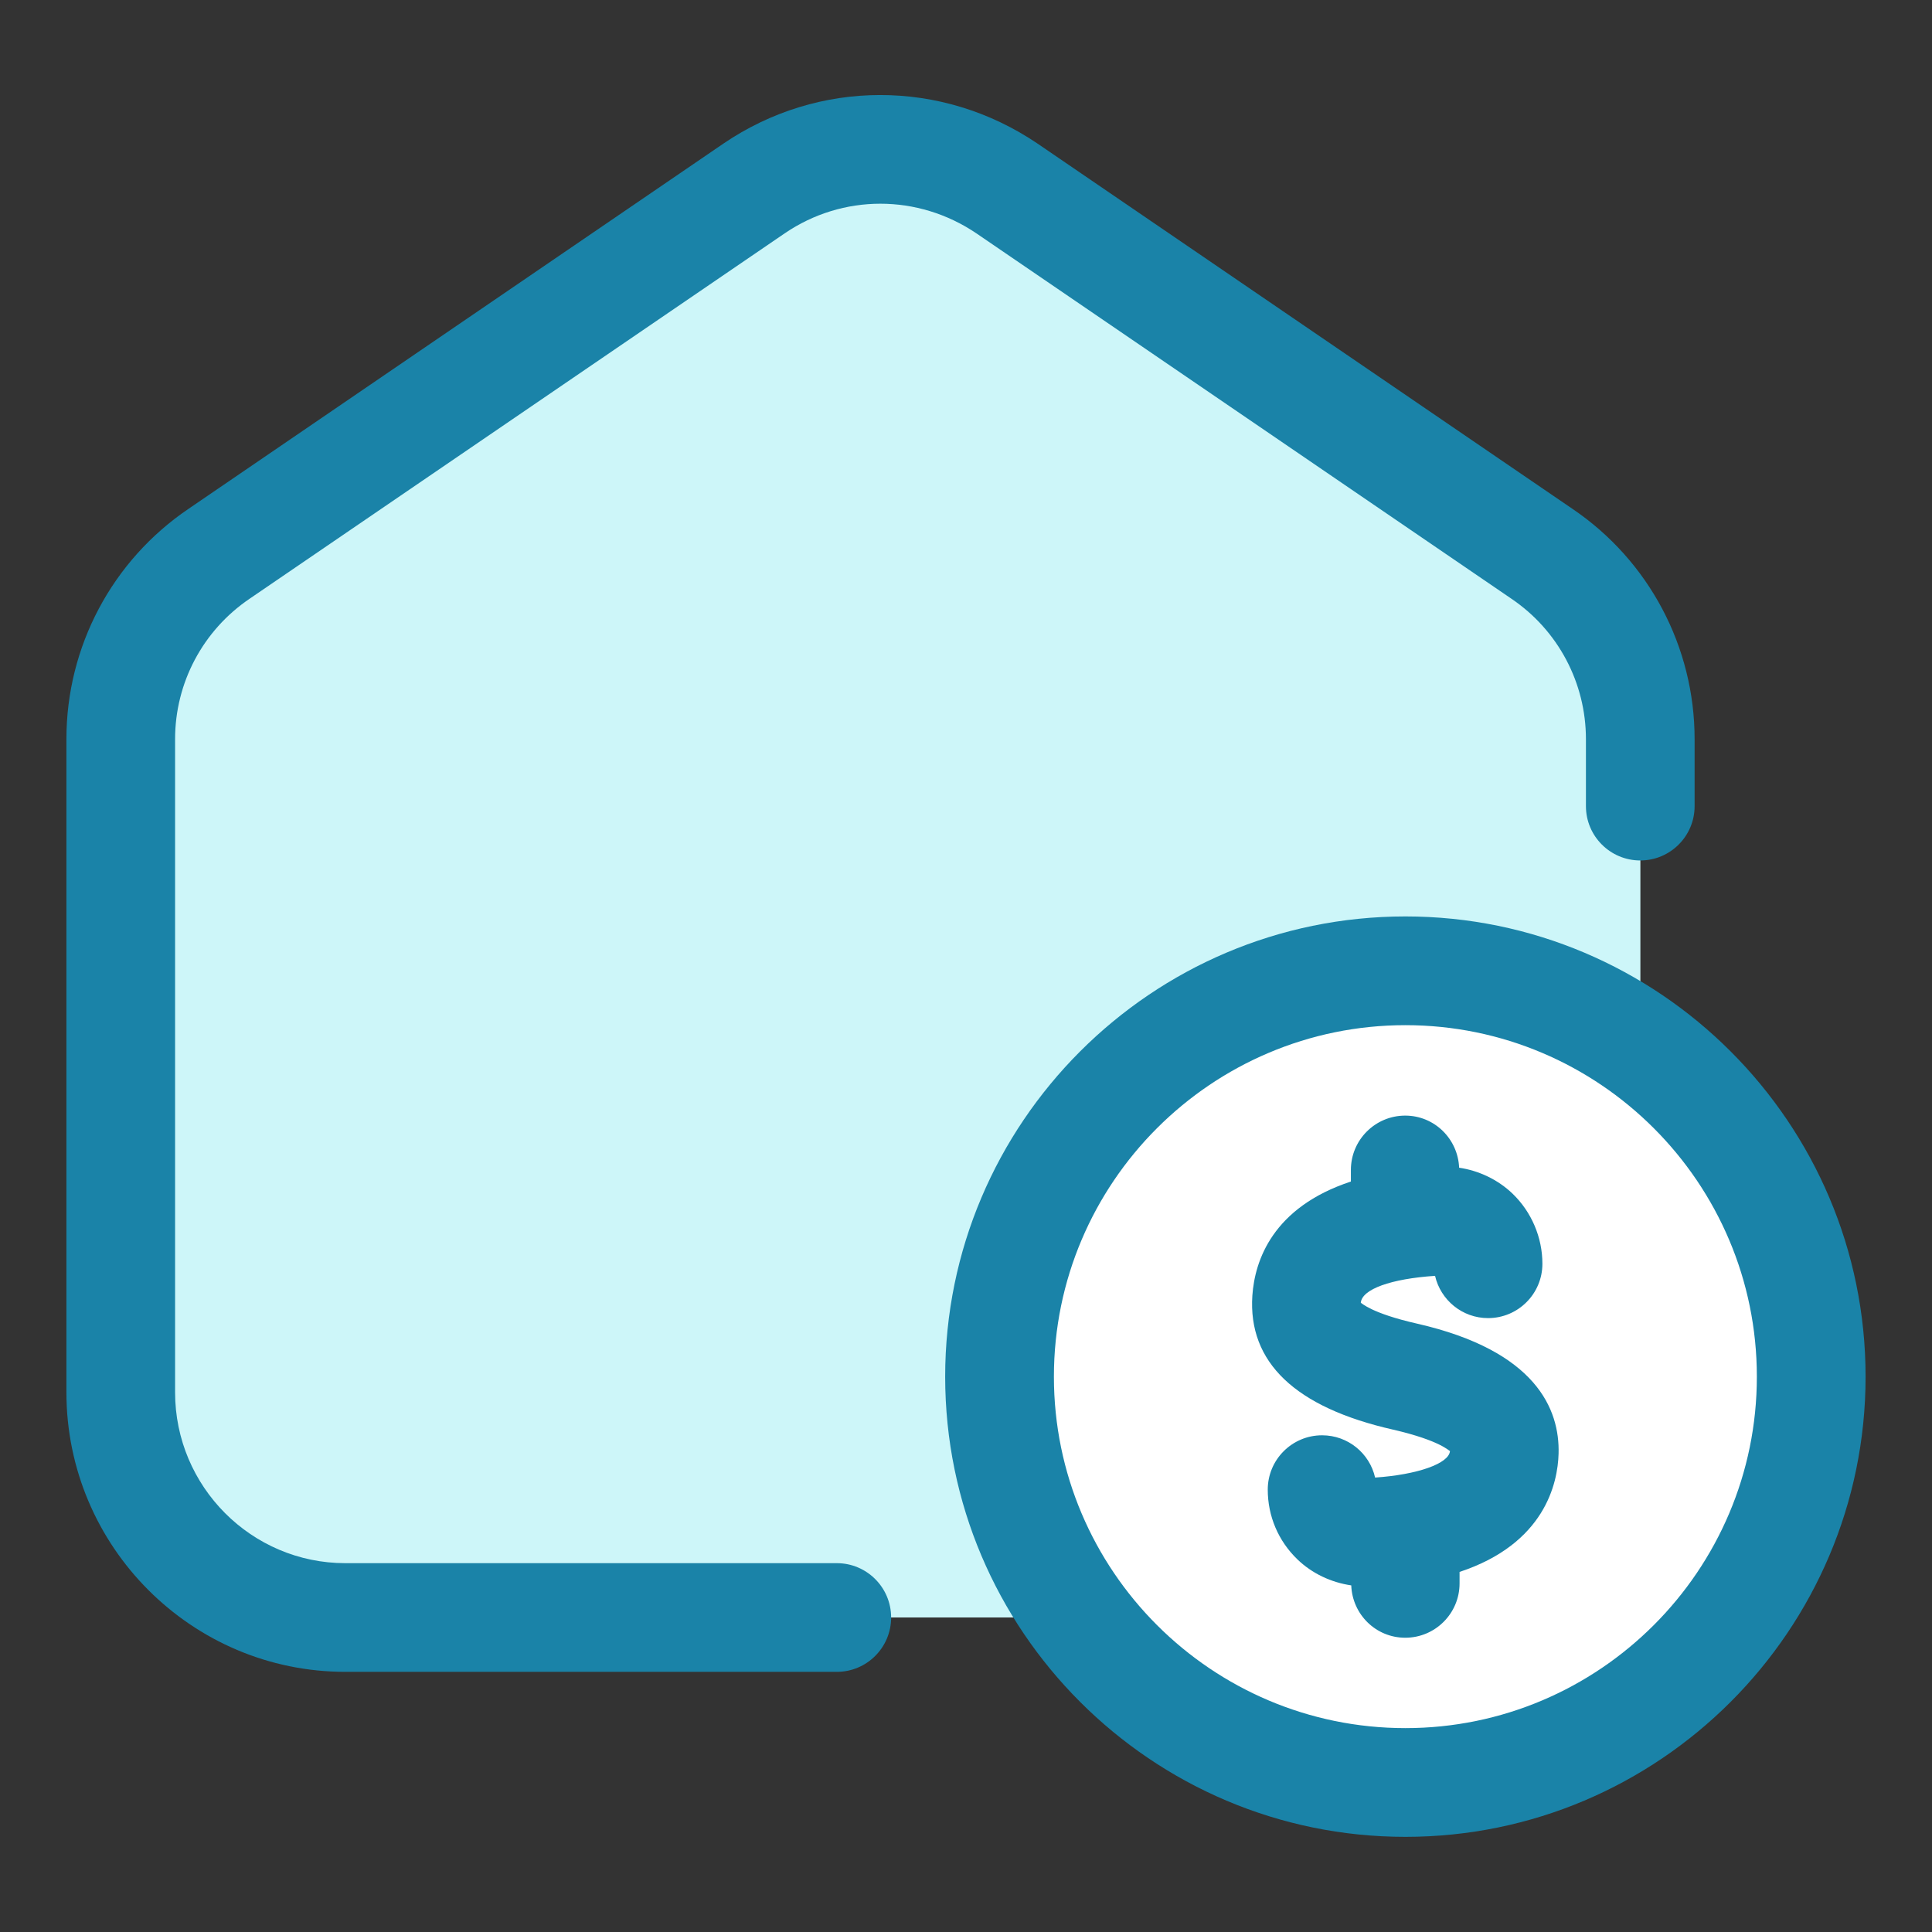
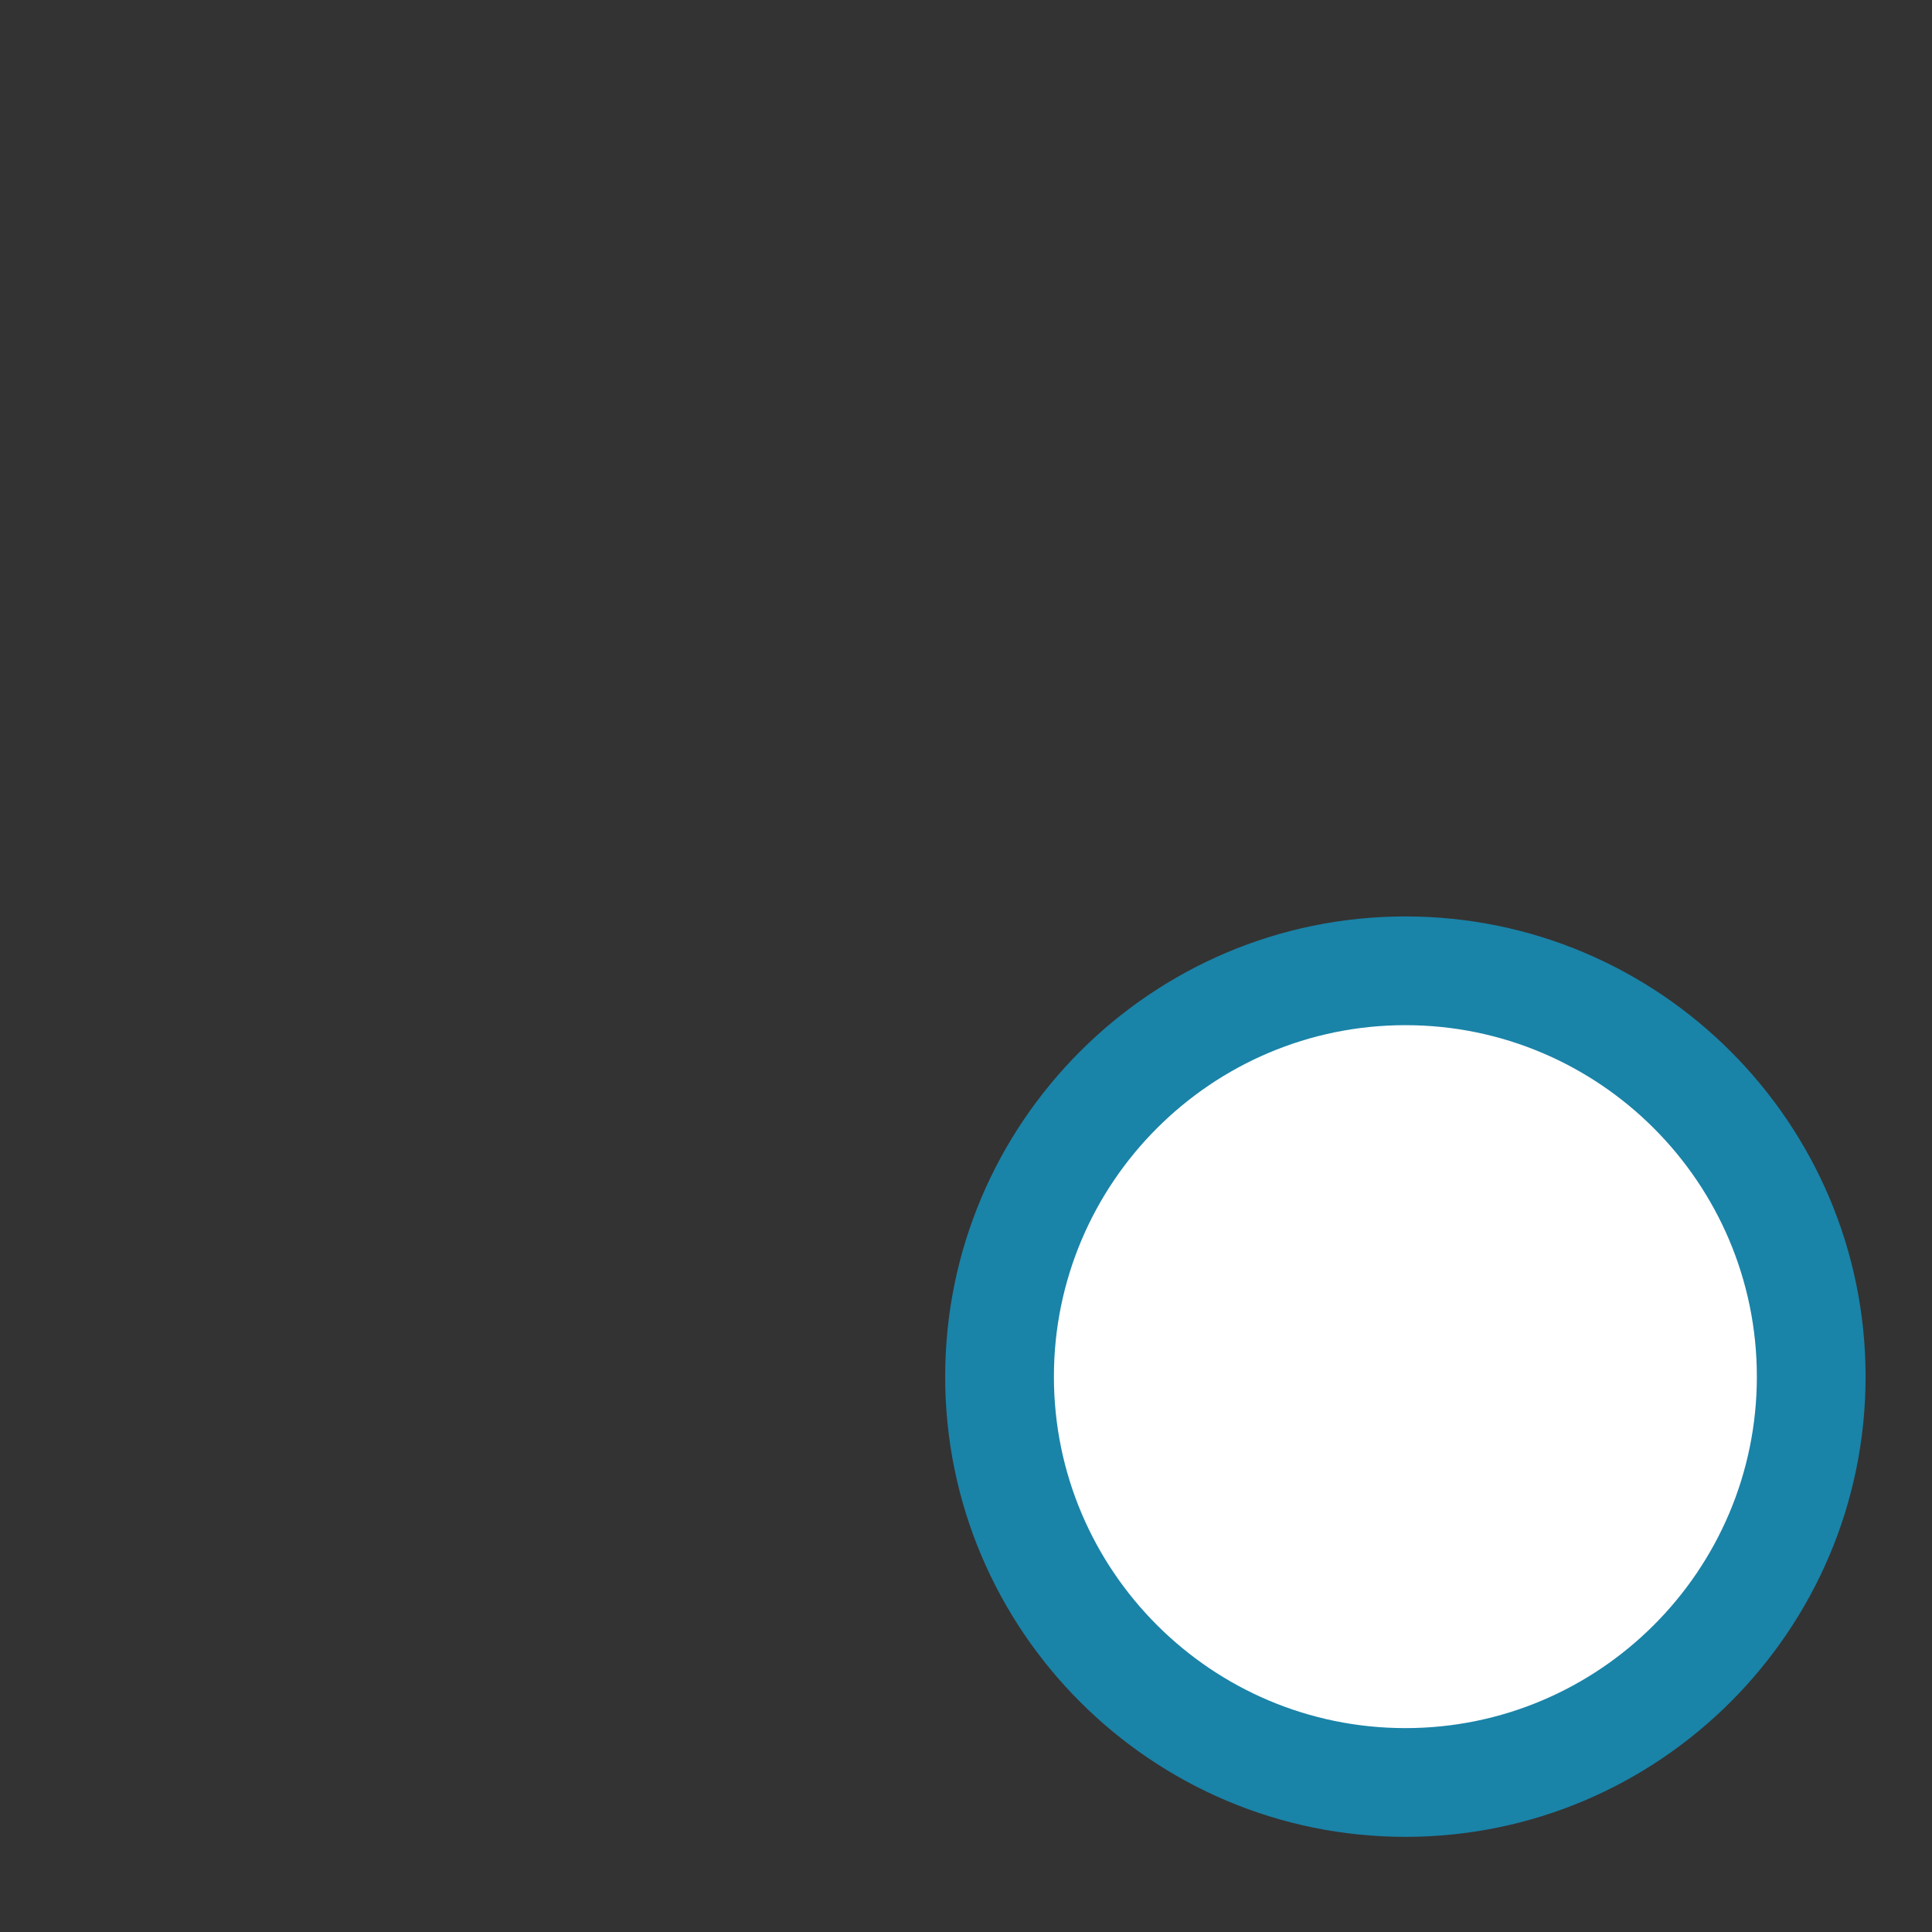
<svg xmlns="http://www.w3.org/2000/svg" version="1.1" viewBox="0 0 32 32" style="enable-background:new 0 0 32 32;" xml:space="preserve">
  <rect x="0" y="0" width="32" height="32" fill="#333333" stroke="none" />
  <style type="text/css">
	.st0{display:none;}
	.st1{display:inline;}
	.st2{fill:#CDF6F9;}
	.st3{fill:#FFFFFF;}
	.st4{fill:#1A83A8;}
</style>
  <g id="Grid" class="st0" />
  <g id="Money" />
  <g id="Receipt" />
  <g id="Search" />
  <g id="Chart" />
  <g id="Briefcase" />
  <g id="Coin" />
  <g id="Tax" />
  <g id="Vision" />
  <g id="Contract" />
  <g id="Book" />
  <g id="Financial" />
  <g id="Payment_day" />
  <g id="Report" />
  <g id="Loss" />
  <g id="Profit" />
  <g id="Money_Bag" />
  <g id="Target" />
  <g id="Gold" />
  <g id="Safety_Box" />
  <g id="Wallet" />
  <g id="Investment" />
  <g id="Pie_Chart" />
  <g id="Home">
-     <path class="st2" d="M5.72,26.79C3.67,26.79,2,25.12,2,23.06V12.24c0-1.23,0.61-2.38,1.63-3.07l8.86-6.05   c1.26-0.86,2.92-0.86,4.19,0l8.86,6.05c1.02,0.69,1.63,1.84,1.63,3.07v14.55H5.72z" />
    <circle class="st3" cx="23.278" cy="22.802" r="6.722" />
-     <path class="st4" d="M13.86,25.891H5.72c-1.555,0-2.82-1.269-2.82-2.829v-10.82c0-0.933,0.461-1.802,1.237-2.327l8.86-6.05   c0.959-0.654,2.206-0.655,3.175,0l8.862,6.052c0.773,0.523,1.234,1.393,1.234,2.325v1.11c0,0.497,0.403,0.9,0.9,0.9   s0.9-0.403,0.9-0.9v-1.11c0-1.53-0.758-2.957-2.022-3.813l-8.863-6.052c-1.585-1.072-3.627-1.07-5.202,0.002L3.125,8.426   C1.857,9.284,1.1,10.71,1.1,12.241v10.82c0,2.553,2.073,4.63,4.62,4.63h8.14c0.497,0,0.9-0.403,0.9-0.9S14.357,25.891,13.86,25.891   z" />
-     <path class="st4" d="M23.473,21.924c-0.768-0.174-0.922-0.345-0.933-0.345l-0.001,0.001c0.016-0.227,0.502-0.4,1.23-0.448   c0.092,0.4,0.45,0.7,0.878,0.7c0.497,0,0.9-0.403,0.9-0.9c0-0.436-0.18-0.858-0.493-1.16c-0.245-0.236-0.564-0.384-0.886-0.431   c-0.021-0.479-0.409-0.863-0.893-0.863c-0.497,0-0.9,0.403-0.9,0.9v0.192c-1.296,0.427-1.592,1.309-1.632,1.888   c-0.074,1.106,0.71,1.854,2.33,2.221c0.793,0.183,0.927,0.357,0.943,0.353c-0.012,0.209-0.542,0.394-1.24,0.441   c-0.091-0.401-0.449-0.7-0.878-0.7c-0.497,0-0.9,0.403-0.9,0.9c0,0.439,0.175,0.85,0.49,1.154c0.244,0.236,0.56,0.383,0.893,0.432   c0.018,0.481,0.408,0.867,0.894,0.867c0.497,0,0.9-0.403,0.9-0.9v-0.19c1.411-0.466,1.627-1.469,1.64-1.96   C25.835,23.342,25.443,22.374,23.473,21.924z" />
    <path class="st4" d="M23.278,15.179c-4.203,0-7.623,3.42-7.623,7.623c0,4.202,3.419,7.622,7.623,7.622   c4.202,0,7.622-3.42,7.622-7.622C30.9,18.599,27.48,15.179,23.278,15.179z M23.278,28.623c-3.211,0-5.822-2.611-5.822-5.821   c0-3.211,2.611-5.822,5.822-5.822c3.21,0,5.821,2.611,5.821,5.822C29.1,26.012,26.488,28.623,23.278,28.623z" />
  </g>
  <g id="Assets" />
  <g id="Computer" />
</svg>